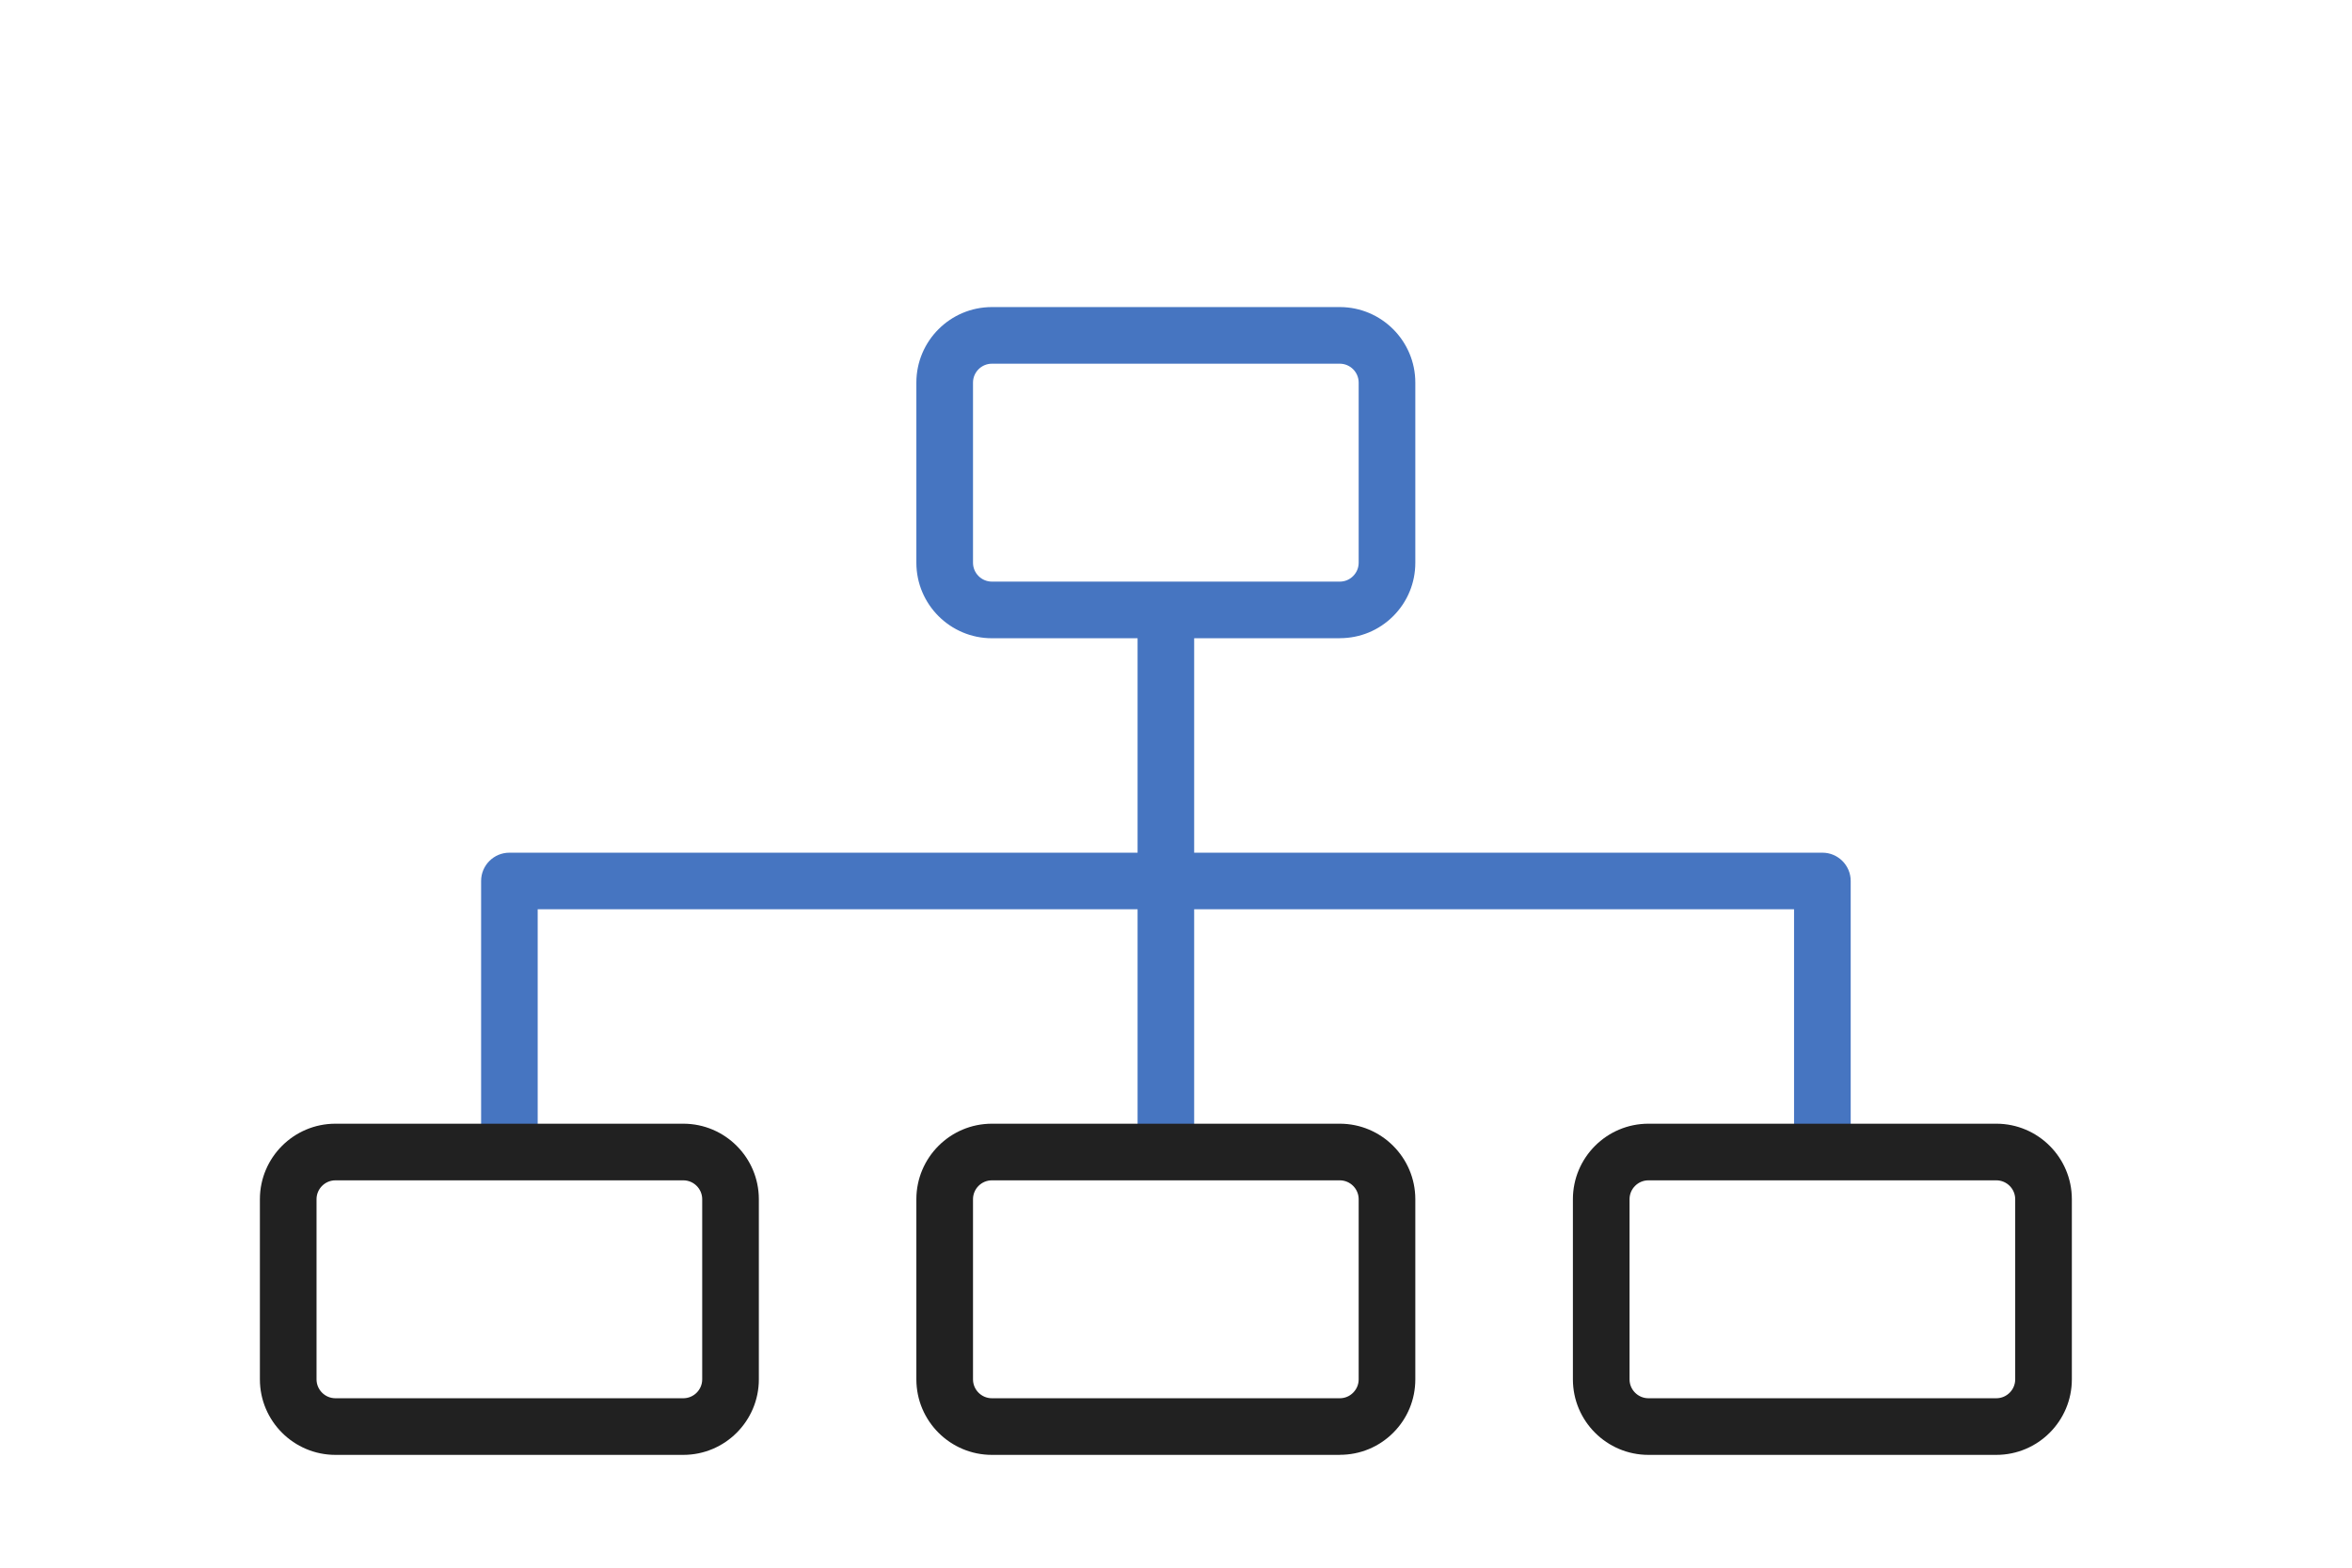
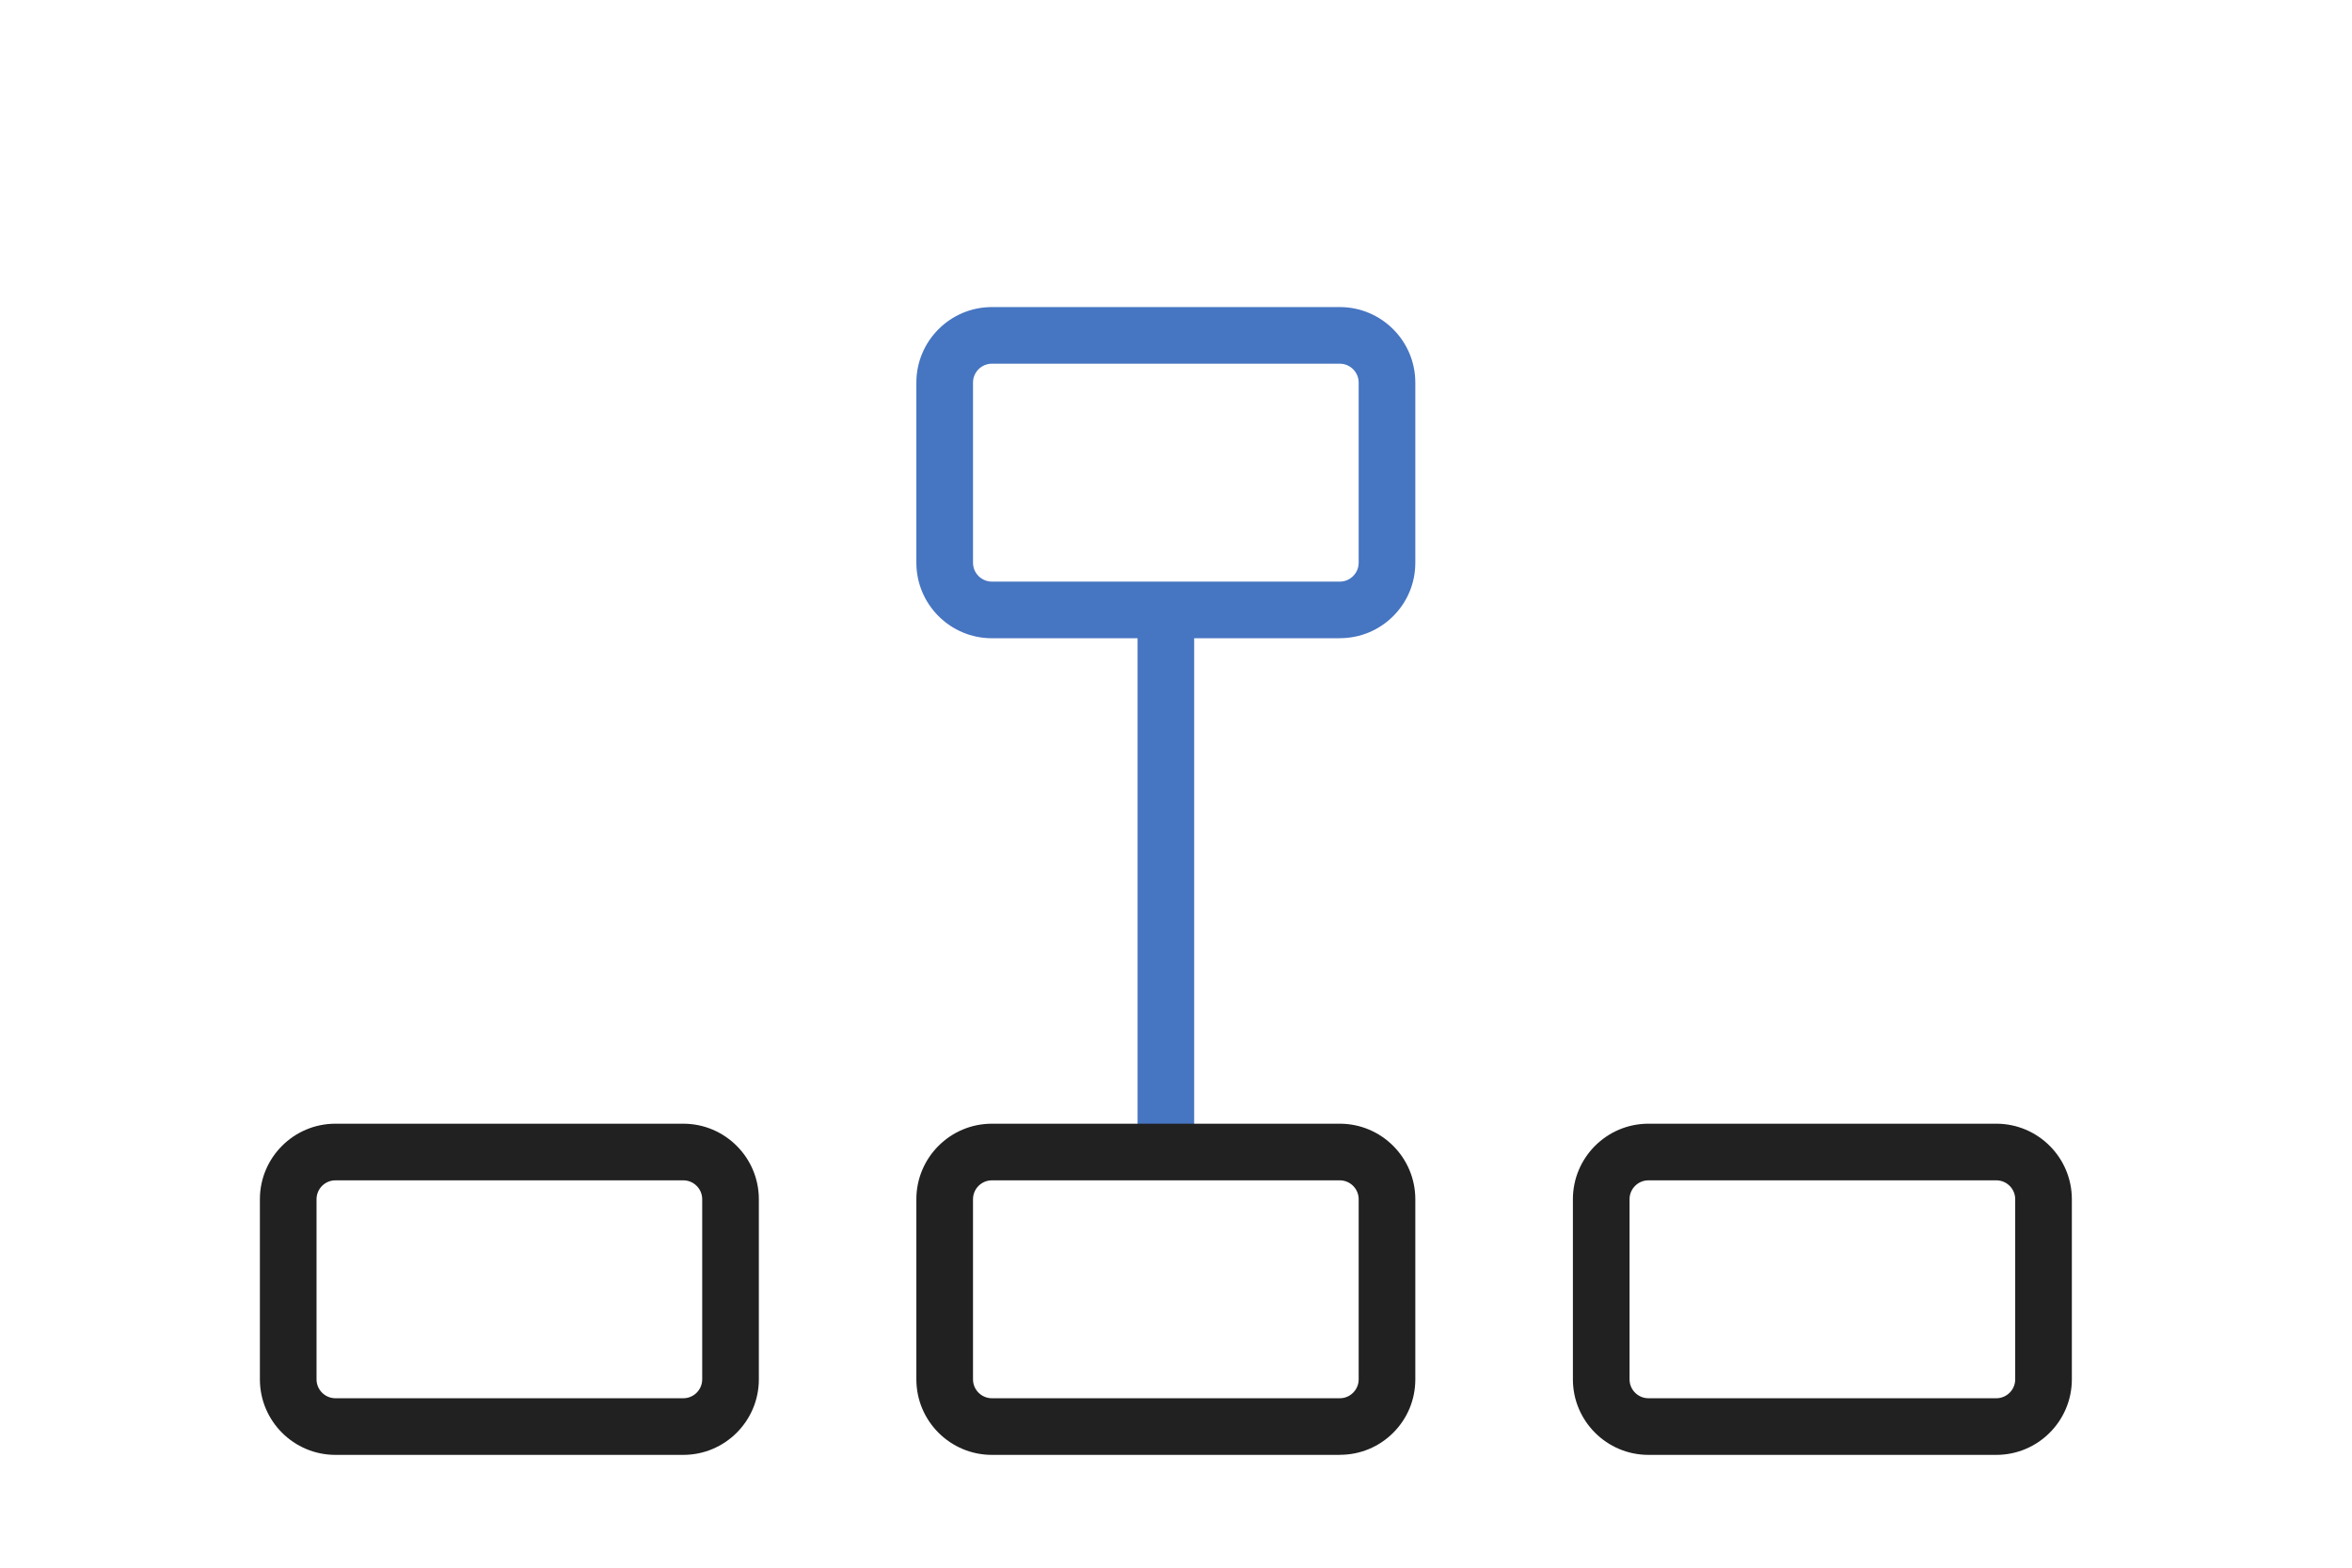
<svg xmlns="http://www.w3.org/2000/svg" id="Layer_1" version="1.1" viewBox="0 0 360 240">
  <defs>
    <style>
      .st0 {
        fill: #4675c1;
      }

      .st0, .st1 {
        fill-rule: evenodd;
      }

      .st1 {
        fill: #212121;
      }
    </style>
  </defs>
  <path class="st0" d="M178.45,179.95c-2.39,0-4.33-1.91-4.33-4.26v-81.64c0-2.35,1.94-4.26,4.33-4.26s4.33,1.91,4.33,4.26v81.64c0,2.35-1.94,4.26-4.33,4.26Z" />
-   <path class="st0" d="M278.93,179.45c-2.39,0-4.33-1.94-4.33-4.33v-35.92H82.3v36.32c0,2.39-1.94,4.33-4.33,4.33s-4.33-1.94-4.33-4.33v-40.65c0-2.39,1.94-4.33,4.33-4.33h200.97c2.39,0,4.33,1.94,4.33,4.33v40.25c0,2.39-1.94,4.33-4.33,4.33Z" />
  <path class="st0" d="M205.07,97.71h-53.25c-6.37,0-11.56-5.18-11.56-11.56v-27.58c0-6.37,5.18-11.56,11.56-11.56h53.25c6.37,0,11.56,5.18,11.56,11.56v27.58c0,3.09-1.2,5.99-3.38,8.17-2.18,2.18-5.08,3.38-8.17,3.38h0ZM151.82,55.68c-1.59,0-2.89,1.3-2.89,2.89v27.58c0,1.59,1.3,2.89,2.89,2.89h53.25c.77,0,1.5-.3,2.04-.85.55-.55.85-1.27.85-2.04v-27.58c0-1.59-1.3-2.89-2.89-2.89h-53.25Z" />
  <path class="st1" d="M104.59,222.73h-53.25c-6.37,0-11.56-5.18-11.56-11.56v-27.58c0-6.37,5.18-11.56,11.56-11.56h53.25c6.37,0,11.56,5.18,11.56,11.56v27.58c0,6.37-5.18,11.56-11.56,11.56h0ZM51.34,180.7c-1.59,0-2.89,1.3-2.89,2.89v27.58c0,1.59,1.3,2.89,2.89,2.89h53.25c1.59,0,2.89-1.3,2.89-2.89v-27.58c0-1.59-1.3-2.89-2.89-2.89h-53.25Z" />
  <path class="st1" d="M205.07,222.73h-53.25c-6.37,0-11.56-5.18-11.56-11.56v-27.58c0-6.37,5.18-11.56,11.56-11.56h53.25c6.37,0,11.56,5.18,11.56,11.56v27.58c0,3.09-1.2,5.99-3.38,8.17-2.18,2.18-5.08,3.38-8.17,3.38h0ZM151.82,180.7c-1.59,0-2.89,1.3-2.89,2.89v27.58c0,1.59,1.3,2.89,2.89,2.89h53.25c.77,0,1.5-.3,2.04-.85.55-.55.85-1.27.85-2.04v-27.58c0-1.59-1.3-2.89-2.89-2.89h-53.25Z" />
  <path class="st1" d="M305.56,222.73h-53.25c-6.37,0-11.56-5.18-11.56-11.56v-27.58c0-6.37,5.18-11.56,11.56-11.56h53.25c6.37,0,11.56,5.18,11.56,11.56v27.58c0,6.37-5.18,11.56-11.56,11.56h0ZM252.31,180.7c-1.59,0-2.89,1.3-2.89,2.89v27.58c0,1.59,1.3,2.89,2.89,2.89h53.25c1.59,0,2.89-1.3,2.89-2.89v-27.58c0-1.59-1.3-2.89-2.89-2.89h-53.25Z" />
</svg>